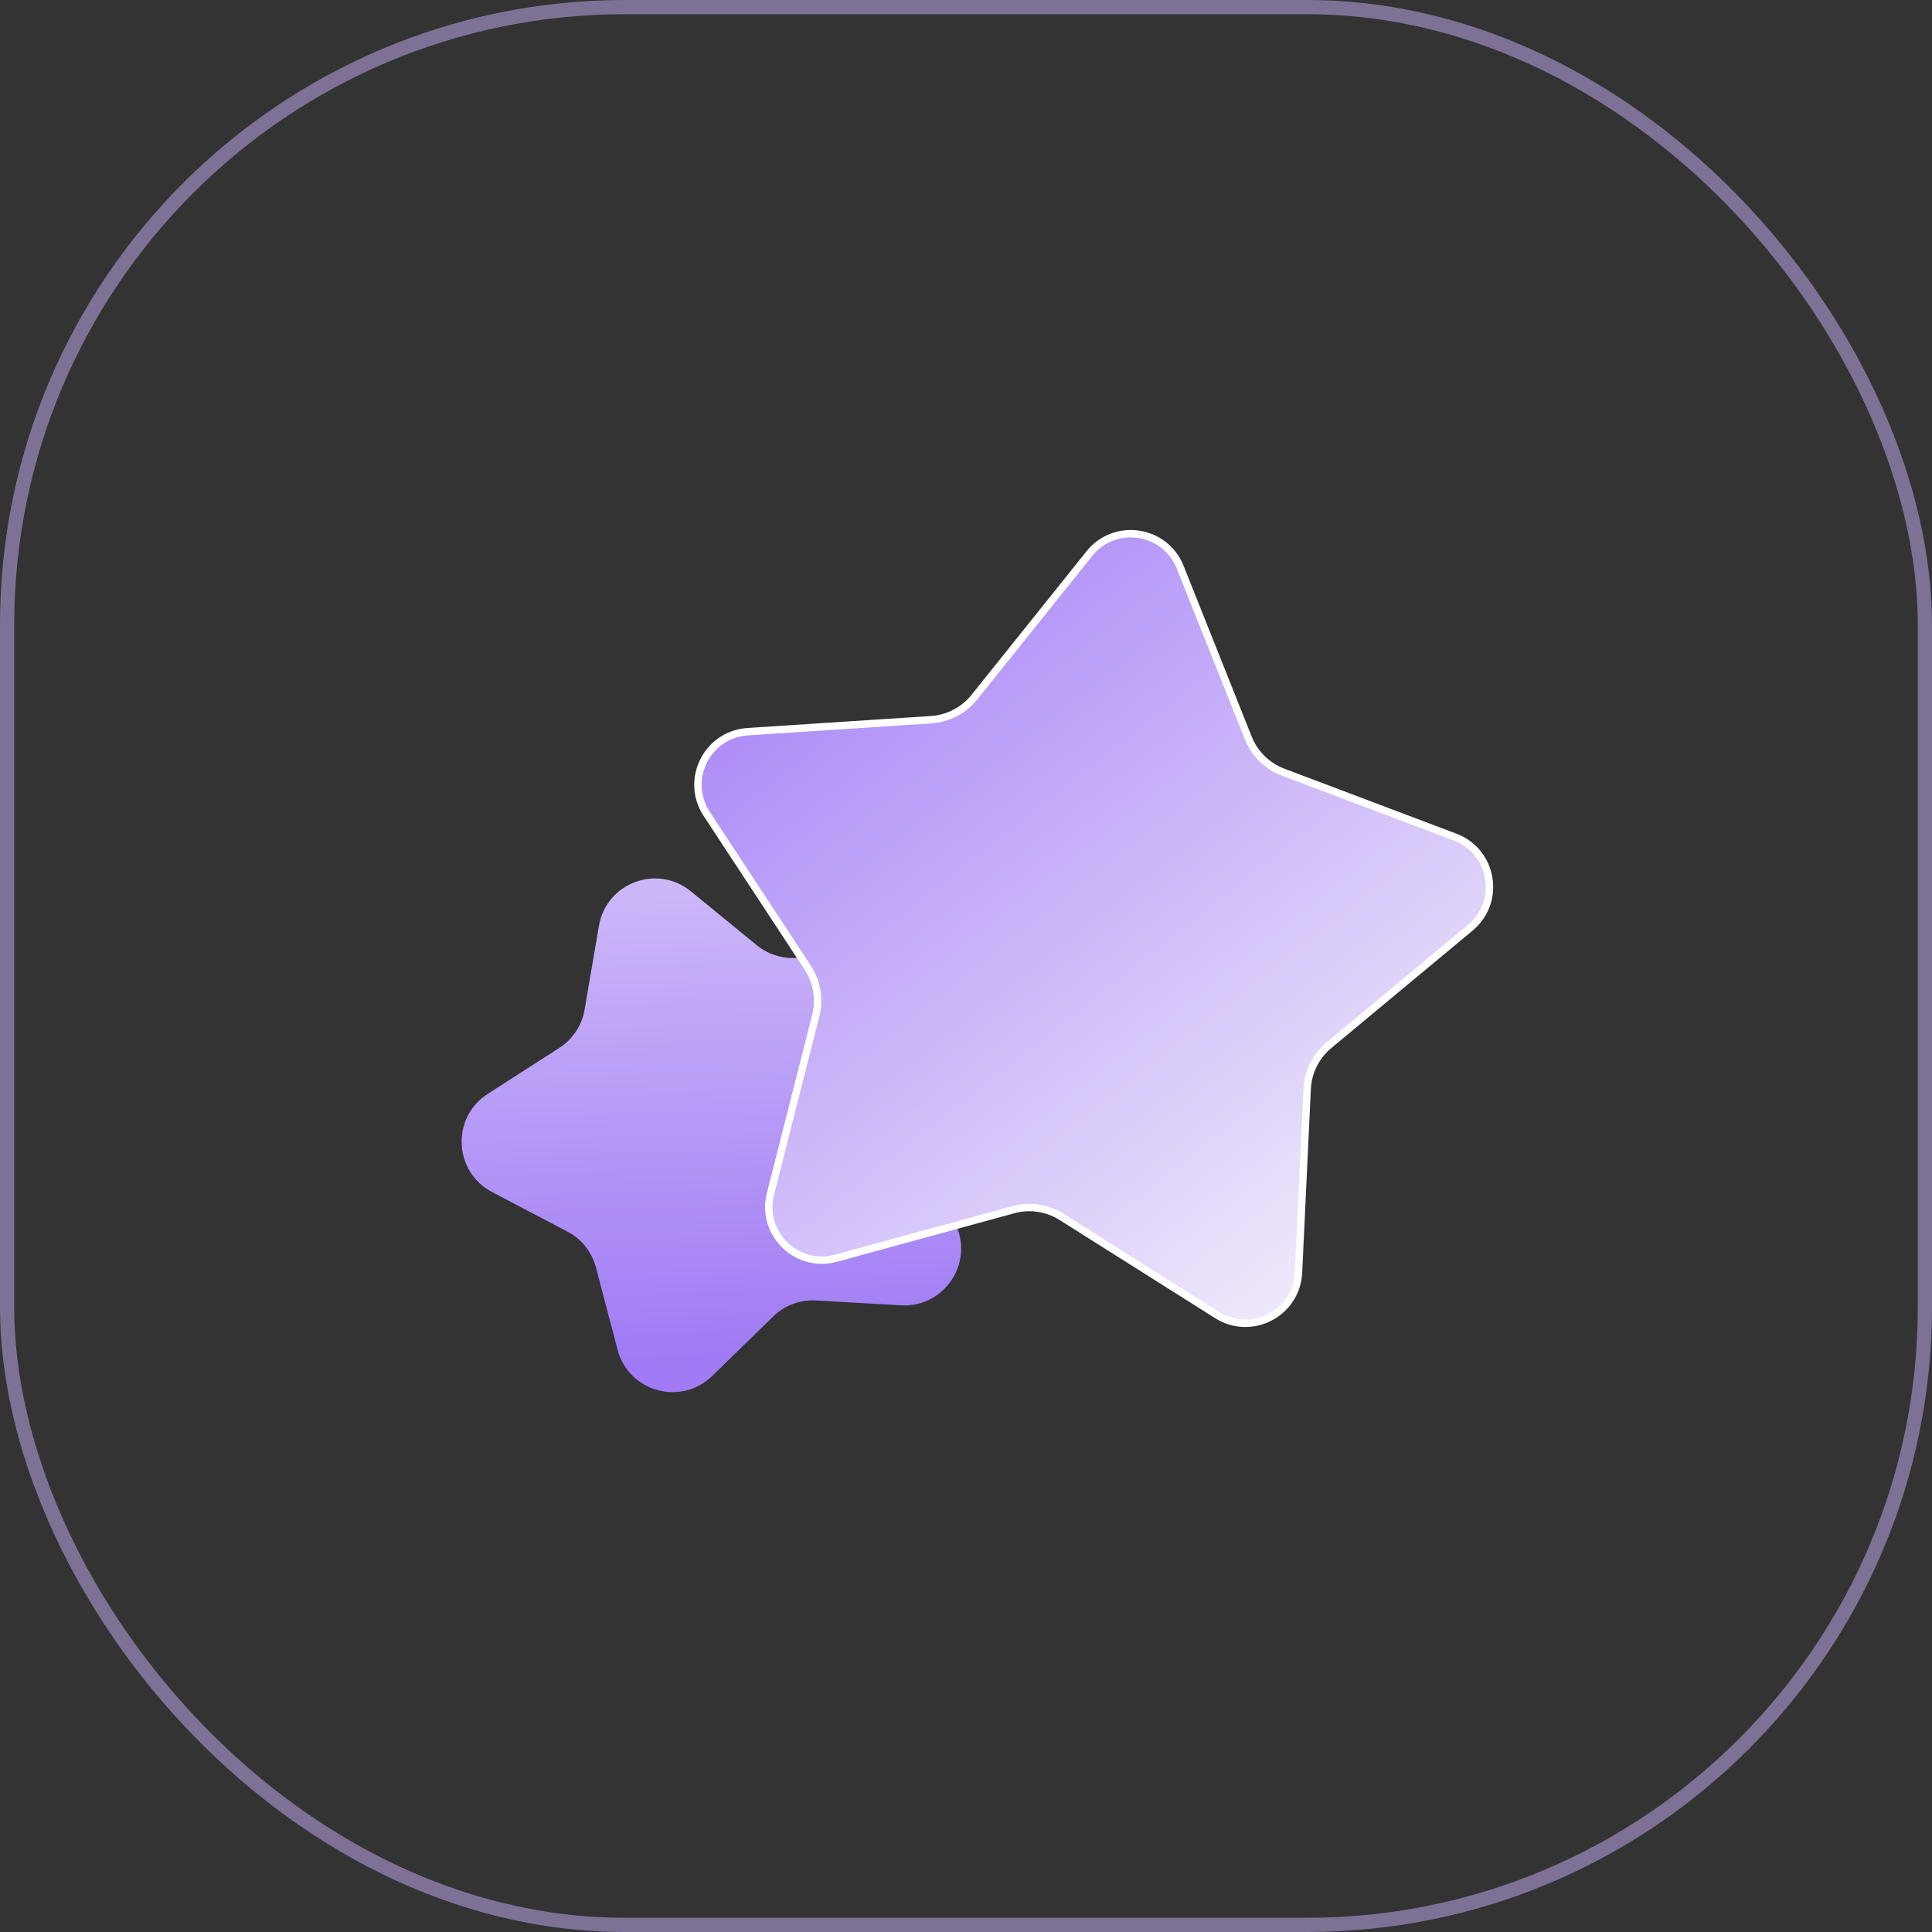
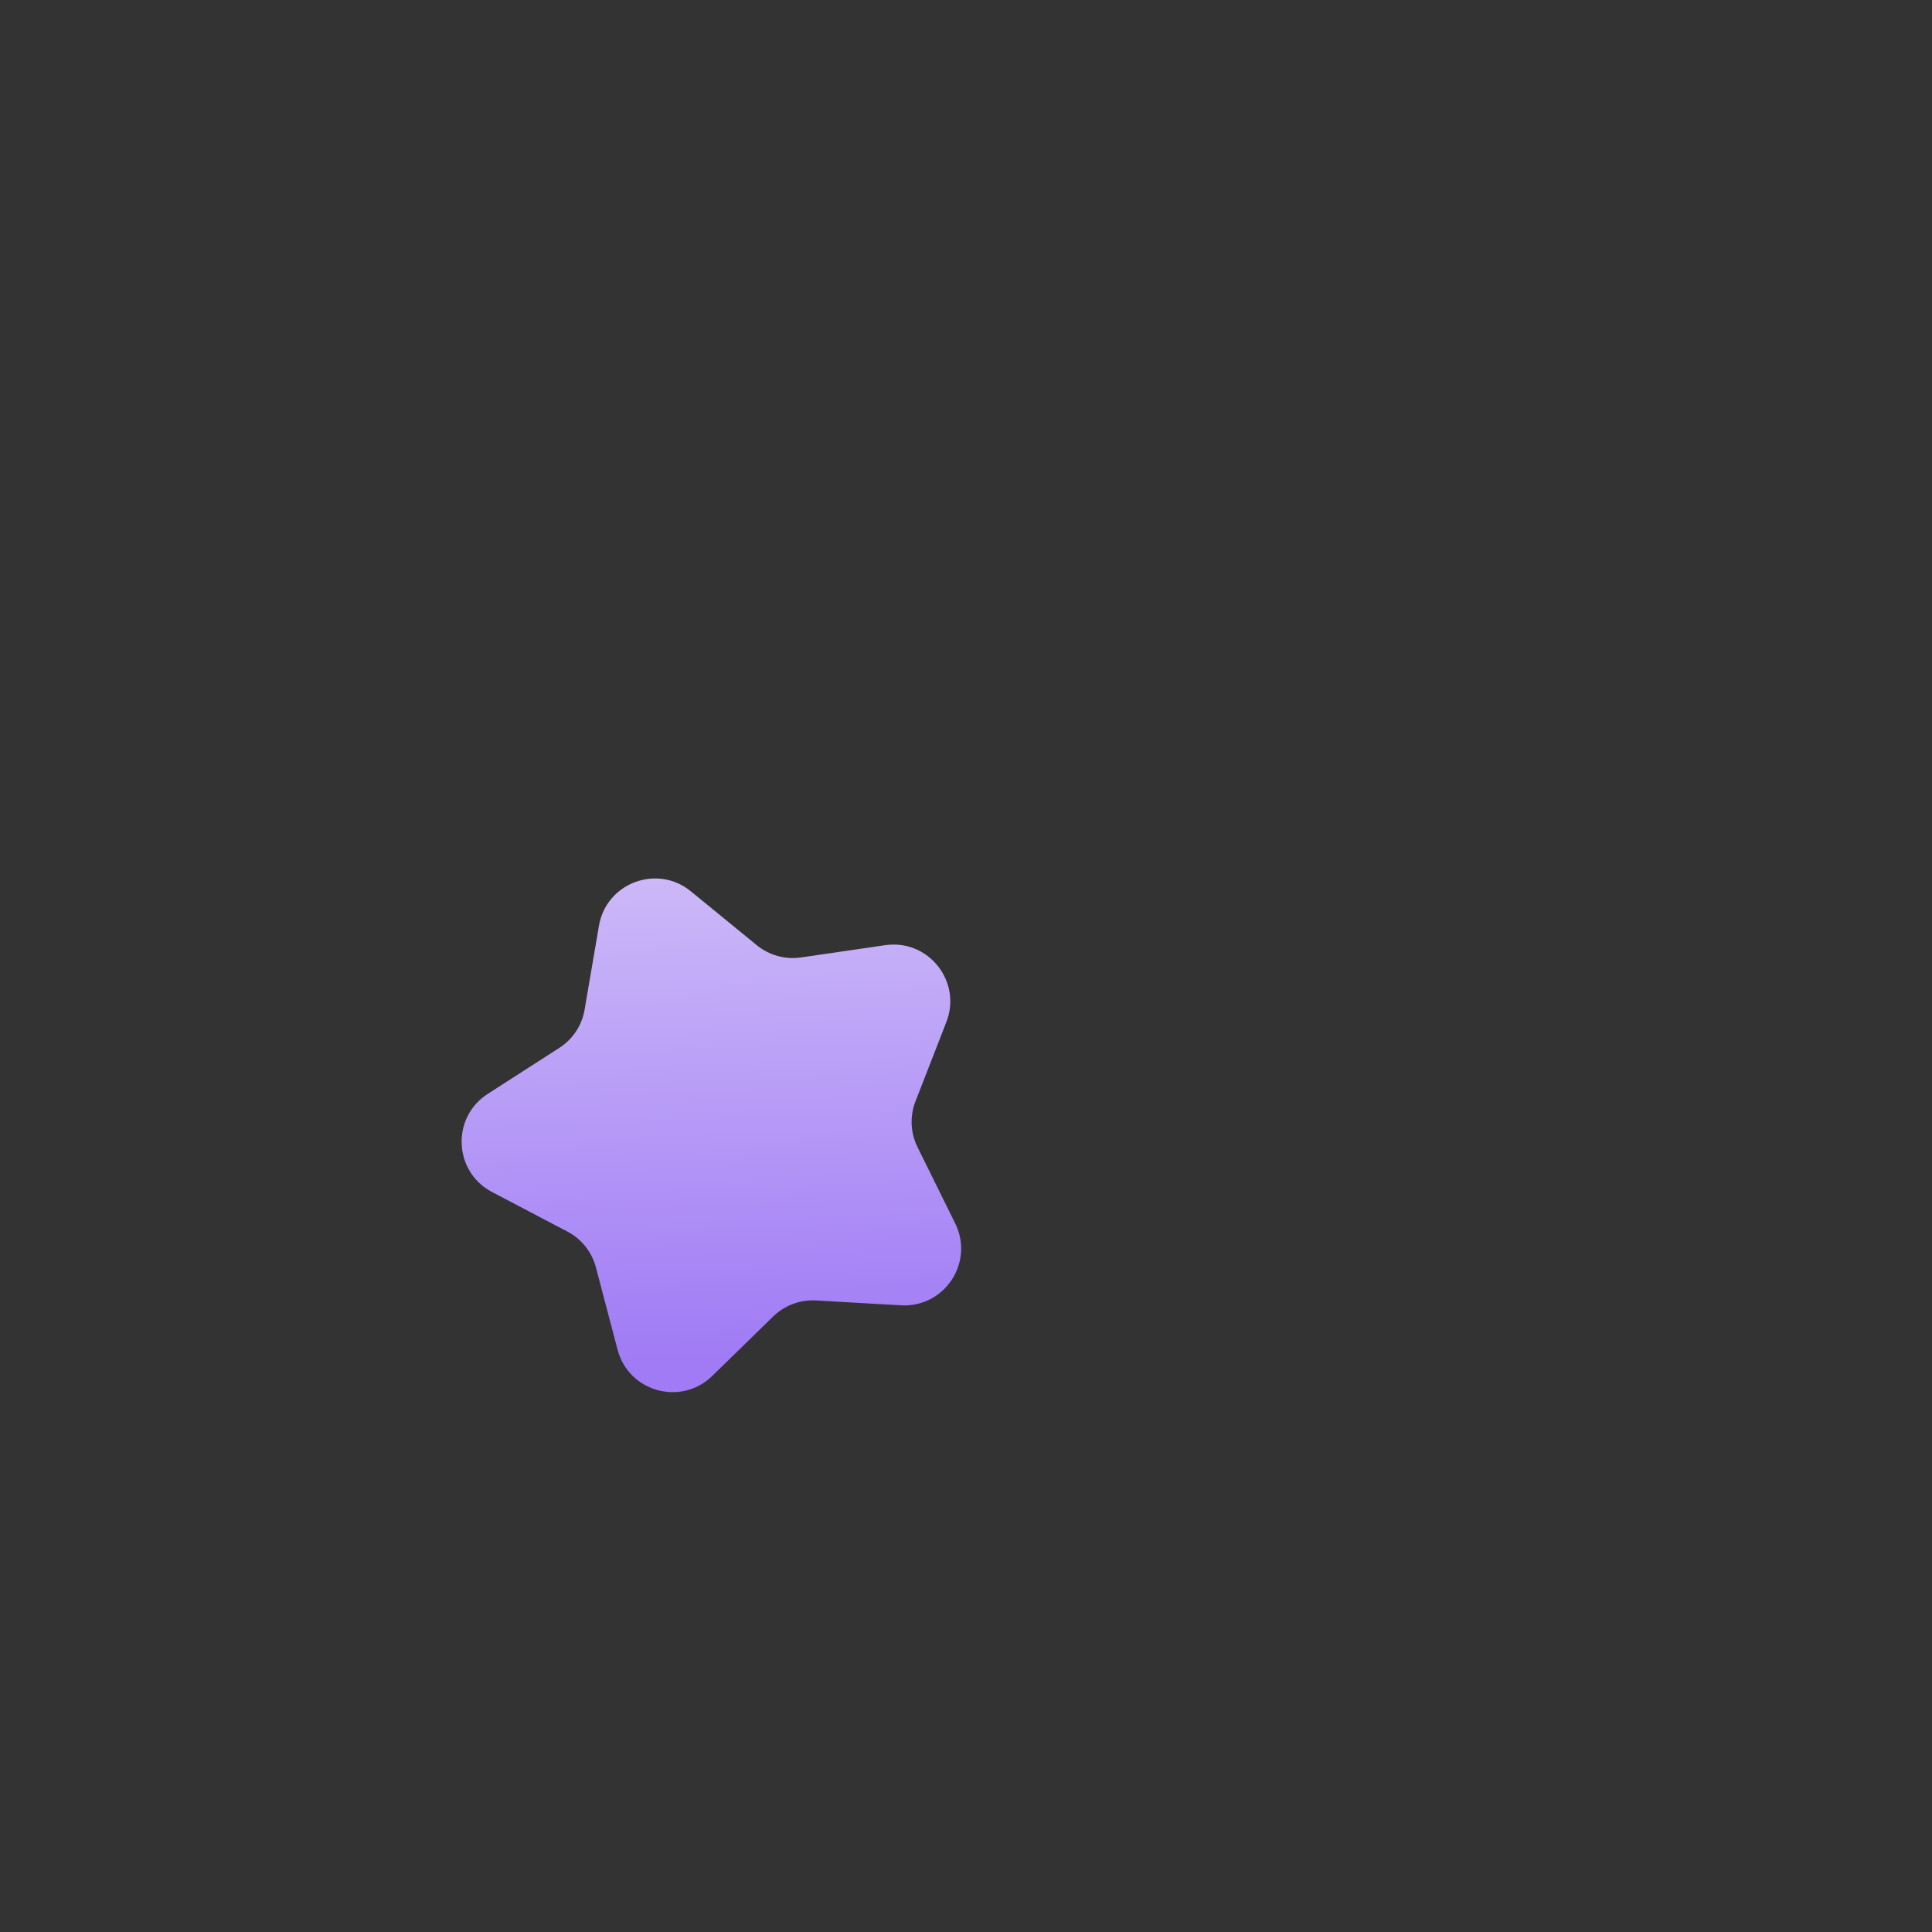
<svg xmlns="http://www.w3.org/2000/svg" width="68" height="68" viewBox="0 0 68 68" fill="none">
  <rect x="0" y="0" width="68" height="68" fill="#333333" stroke="none" />
  <path d="M21.081 32.584C21.339 31.073 23.131 30.402 24.318 31.373L26.637 33.269C27.072 33.624 27.636 33.78 28.192 33.699L31.156 33.267C32.673 33.046 33.864 34.543 33.309 35.971L32.222 38.763C32.018 39.286 32.044 39.871 32.293 40.374L33.62 43.06C34.299 44.434 33.243 46.03 31.713 45.943L28.722 45.772C28.162 45.74 27.614 45.945 27.212 46.337L25.068 48.429C23.971 49.5 22.127 48.989 21.737 47.507L20.975 44.61C20.832 44.066 20.468 43.608 19.97 43.347L17.318 41.955C15.961 41.242 15.877 39.331 17.166 38.502L19.686 36.882C20.159 36.578 20.482 36.09 20.576 35.537L21.081 32.584Z" fill="url(#paint0_linear_4515_6447)" />
-   <path d="M38.342 19.486C39.238 18.368 41.007 18.631 41.538 19.963L43.935 25.974C44.157 26.529 44.602 26.966 45.161 27.177L51.215 29.464C52.556 29.971 52.852 31.735 51.75 32.652L46.774 36.789C46.314 37.171 46.036 37.729 46.008 38.327L45.703 44.791C45.636 46.223 44.049 47.05 42.837 46.285L37.365 42.831C36.859 42.511 36.242 42.419 35.666 42.577L29.424 44.285C28.041 44.664 26.765 43.41 27.118 42.021L28.712 35.749C28.859 35.169 28.756 34.555 28.427 34.055L24.874 28.646C24.087 27.448 24.885 25.847 26.315 25.753L32.773 25.331C33.369 25.292 33.922 25.004 34.296 24.537L38.342 19.486Z" fill="url(#paint1_linear_4515_6447)" stroke="white" stroke-width="0.26" stroke-linejoin="round" />
-   <rect x="0.25" y="0.25" width="67.5" height="67.5" rx="21.75" stroke="#C8B3F9" stroke-opacity="0.5" stroke-width="0.5" />
  <defs>
    <linearGradient id="paint0_linear_4515_6447" x1="29.666" y1="47.638" x2="28.438" y2="12.364" gradientUnits="userSpaceOnUse">
      <stop stop-color="#A07BF5" />
      <stop offset="1" stop-color="#FCFBFC" />
    </linearGradient>
    <linearGradient id="paint1_linear_4515_6447" x1="23.915" y1="8.769" x2="53.696" y2="46.551" gradientUnits="userSpaceOnUse">
      <stop offset="0.031" stop-color="#9064F5" />
      <stop offset="1" stop-color="#FCFBFC" />
    </linearGradient>
  </defs>
</svg>